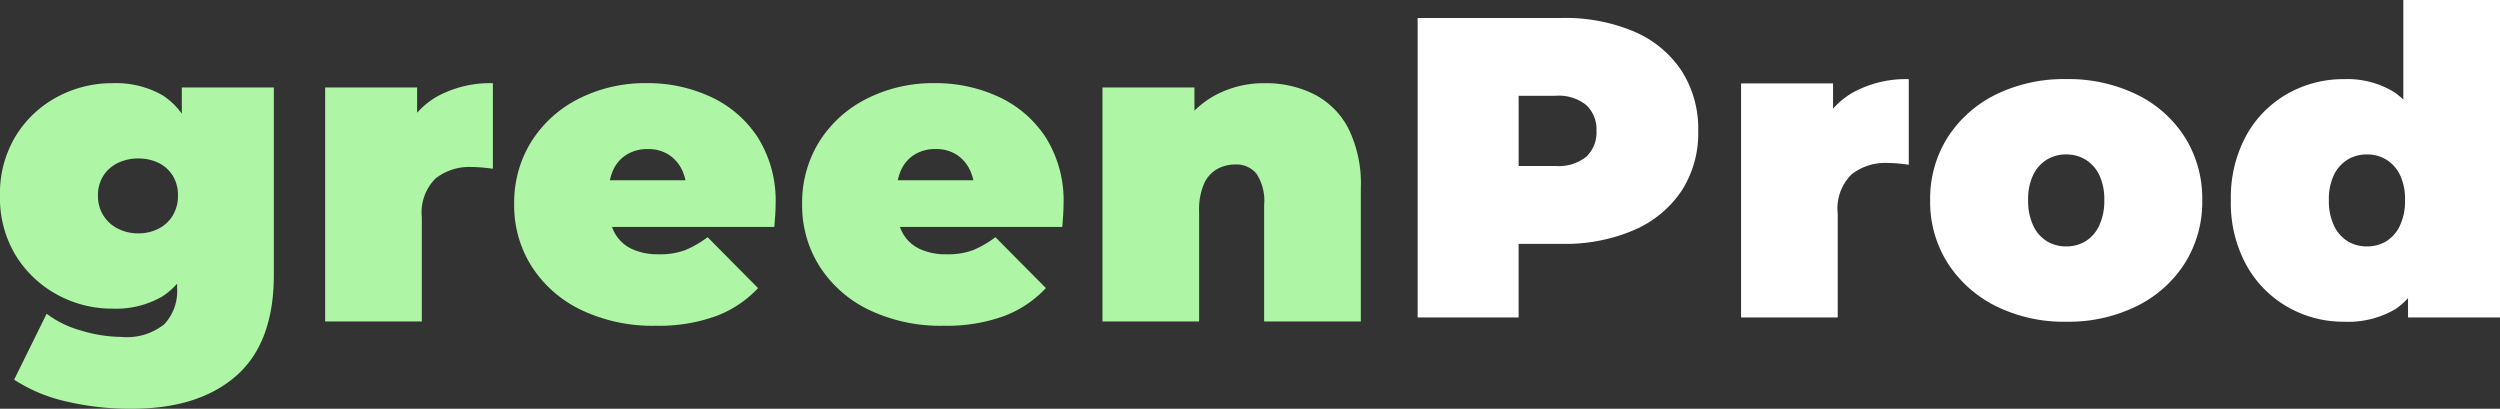
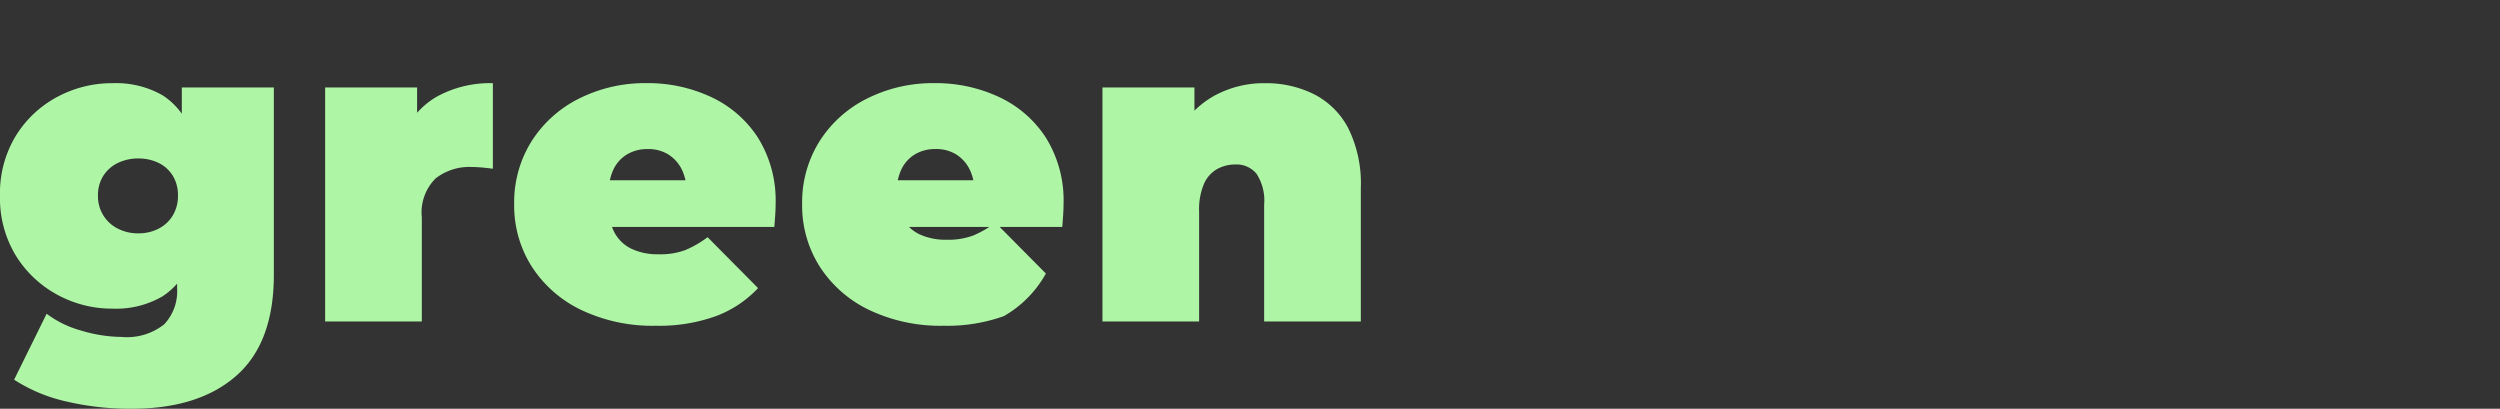
<svg xmlns="http://www.w3.org/2000/svg" width="210.376" height="34.396" viewBox="0 0 210.376 34.396">
  <rect x="0" y="0" width="210.376" height="34.396" fill="#333333" stroke="none" />
  <g id="Group_3" data-name="Group 3" transform="translate(-3923.19 169)">
-     <path id="Path_17" data-name="Path 17" d="M11.808,7.344a23.45,23.45,0,0,1-5.472-.612A13.529,13.529,0,0,1,1.944,4.9L4.68-.648A8.688,8.688,0,0,0,7.614.774,11.991,11.991,0,0,0,10.98,1.3,5.023,5.023,0,0,0,14.58.234a4.076,4.076,0,0,0,1.08-3.042V-4.464l.36-6.12.036-6.12v-2.988H23.8V-3.924q0,5.724-3.168,8.5T11.808,7.344ZM10.224-1.08A9.6,9.6,0,0,1,5.58-2.25,9.287,9.287,0,0,1,2.088-5.544a9.29,9.29,0,0,1-1.332-5.04,9.29,9.29,0,0,1,1.332-5.04A9.147,9.147,0,0,1,5.58-18.9a9.719,9.719,0,0,1,4.644-1.152,7.893,7.893,0,0,1,4.194,1.008,5.968,5.968,0,0,1,2.43,3.114,15.366,15.366,0,0,1,.792,5.346,15.366,15.366,0,0,1-.792,5.346,6.062,6.062,0,0,1-2.43,3.132A7.784,7.784,0,0,1,10.224-1.08Zm2.16-6.336a3.669,3.669,0,0,0,1.728-.4A2.958,2.958,0,0,0,15.3-8.928a3.156,3.156,0,0,0,.432-1.656,3.131,3.131,0,0,0-.432-1.674,2.873,2.873,0,0,0-1.188-1.08,3.813,3.813,0,0,0-1.728-.378,3.844,3.844,0,0,0-1.71.378,2.97,2.97,0,0,0-1.224,1.08A3.035,3.035,0,0,0,9-10.584a3.059,3.059,0,0,0,.45,1.656,3.054,3.054,0,0,0,1.224,1.116A3.7,3.7,0,0,0,12.384-7.416ZM28.116,0V-19.692h7.74v5.94L34.6-15.444a6.65,6.65,0,0,1,2.88-3.456,9.293,9.293,0,0,1,4.752-1.152v7.2q-.54-.072-.954-.108T40.428-13a4.6,4.6,0,0,0-3.006.954,4.036,4.036,0,0,0-1.17,3.294V0ZM55.944.36A13.961,13.961,0,0,1,49.662-.972,10.137,10.137,0,0,1,45.5-4.626a9.557,9.557,0,0,1-1.476-5.238,9.684,9.684,0,0,1,1.458-5.292,10.01,10.01,0,0,1,4-3.6,12.365,12.365,0,0,1,5.706-1.3A12.557,12.557,0,0,1,60.57-18.9a9.435,9.435,0,0,1,3.96,3.42,9.994,9.994,0,0,1,1.494,5.616q0,.432-.036.954t-.072.954H50.76V-11.88H61.6l-3.06,1.044a4.27,4.27,0,0,0-.414-1.962,3.126,3.126,0,0,0-1.134-1.26,3.2,3.2,0,0,0-1.728-.45,3.288,3.288,0,0,0-1.746.45A2.964,2.964,0,0,0,52.38-12.8a4.434,4.434,0,0,0-.4,1.962v1.224a4.356,4.356,0,0,0,.5,2.16,3.2,3.2,0,0,0,1.44,1.35,5.2,5.2,0,0,0,2.268.45,6.009,6.009,0,0,0,2.25-.36A8.663,8.663,0,0,0,60.3-7.092l4.248,4.284A9.341,9.341,0,0,1,61-.45,14.1,14.1,0,0,1,55.944.36Zm24.228,0A13.961,13.961,0,0,1,73.89-.972a10.137,10.137,0,0,1-4.158-3.654,9.557,9.557,0,0,1-1.476-5.238,9.684,9.684,0,0,1,1.458-5.292,10.01,10.01,0,0,1,4-3.6,12.365,12.365,0,0,1,5.706-1.3A12.557,12.557,0,0,1,84.8-18.9a9.435,9.435,0,0,1,3.96,3.42,9.994,9.994,0,0,1,1.494,5.616q0,.432-.036.954t-.072.954H74.988V-11.88H85.824l-3.06,1.044A4.27,4.27,0,0,0,82.35-12.8a3.126,3.126,0,0,0-1.134-1.26,3.2,3.2,0,0,0-1.728-.45,3.288,3.288,0,0,0-1.746.45,2.964,2.964,0,0,0-1.134,1.26,4.434,4.434,0,0,0-.4,1.962v1.224a4.355,4.355,0,0,0,.5,2.16,3.2,3.2,0,0,0,1.44,1.35,5.2,5.2,0,0,0,2.268.45,6.009,6.009,0,0,0,2.25-.36,8.663,8.663,0,0,0,1.854-1.08l4.248,4.284A9.341,9.341,0,0,1,85.23-.45,14.1,14.1,0,0,1,80.172.36ZM93.528,0V-19.692h7.74v5.76L99.72-15.588a7.888,7.888,0,0,1,3.114-3.348,8.69,8.69,0,0,1,4.374-1.116,9.048,9.048,0,0,1,4.1.918,6.668,6.668,0,0,1,2.9,2.862,10.471,10.471,0,0,1,1.062,5.04V0h-8.136V-9.828a4.1,4.1,0,0,0-.648-2.61,2.179,2.179,0,0,0-1.764-.774,3.176,3.176,0,0,0-1.53.378,2.647,2.647,0,0,0-1.116,1.242,5.488,5.488,0,0,0-.414,2.34V0Z" transform="translate(3922.434 -141.948)" fill="#aef6a5" />
-     <path id="Path_18" data-name="Path 18" d="M2.052,0V-25.2H14.184a14.844,14.844,0,0,1,6.1,1.152,9.023,9.023,0,0,1,3.978,3.294,9.017,9.017,0,0,1,1.4,5.058,8.929,8.929,0,0,1-1.4,5.04,9.184,9.184,0,0,1-3.978,3.294,14.645,14.645,0,0,1-6.1,1.17H6.768l3.78-3.636V0Zm8.5-8.892-3.78-3.852h6.876a3.711,3.711,0,0,0,2.61-.792A2.815,2.815,0,0,0,17.1-15.7a2.815,2.815,0,0,0-.846-2.16,3.711,3.711,0,0,0-2.61-.792H6.768l3.78-3.852ZM29.268,0V-19.692h7.74v5.94l-1.26-1.692a6.65,6.65,0,0,1,2.88-3.456,9.293,9.293,0,0,1,4.752-1.152v7.2q-.54-.072-.954-.108T41.58-13a4.6,4.6,0,0,0-3.006.954A4.036,4.036,0,0,0,37.4-8.748V0Zm27.36.36A12.847,12.847,0,0,1,50.706-.954a10.214,10.214,0,0,1-4.05-3.618A9.6,9.6,0,0,1,45.18-9.864a9.6,9.6,0,0,1,1.476-5.292,10.084,10.084,0,0,1,4.05-3.6,13,13,0,0,1,5.922-1.3,13.108,13.108,0,0,1,5.94,1.3,9.929,9.929,0,0,1,4.05,3.6,9.684,9.684,0,0,1,1.458,5.292,9.684,9.684,0,0,1-1.458,5.292,10.056,10.056,0,0,1-4.05,3.618A12.958,12.958,0,0,1,56.628.36Zm0-6.336a3.087,3.087,0,0,0,1.62-.432A3.034,3.034,0,0,0,59.4-7.722a4.834,4.834,0,0,0,.432-2.142,4.693,4.693,0,0,0-.432-2.142,3.072,3.072,0,0,0-1.152-1.278,3.087,3.087,0,0,0-1.62-.432,3.087,3.087,0,0,0-1.62.432,3.072,3.072,0,0,0-1.152,1.278,4.693,4.693,0,0,0-.432,2.142,4.834,4.834,0,0,0,.432,2.142,3.034,3.034,0,0,0,1.152,1.314A3.087,3.087,0,0,0,56.628-5.976ZM79.992.36A9.394,9.394,0,0,1,75.258-.882,9.175,9.175,0,0,1,71.784-4.41a10.884,10.884,0,0,1-1.3-5.454,10.884,10.884,0,0,1,1.3-5.454,9.046,9.046,0,0,1,3.474-3.51,9.5,9.5,0,0,1,4.734-1.224,7.545,7.545,0,0,1,4.248,1.1,6.4,6.4,0,0,1,2.448,3.348,17.56,17.56,0,0,1,.792,5.742,19.078,19.078,0,0,1-.738,5.8A6.089,6.089,0,0,1,84.366-.72,7.842,7.842,0,0,1,79.992.36Zm1.944-6.336a3.087,3.087,0,0,0,1.62-.432,3.034,3.034,0,0,0,1.152-1.314,4.834,4.834,0,0,0,.432-2.142,4.693,4.693,0,0,0-.432-2.142,3.072,3.072,0,0,0-1.152-1.278,3.087,3.087,0,0,0-1.62-.432,3.087,3.087,0,0,0-1.62.432,3.072,3.072,0,0,0-1.152,1.278,4.693,4.693,0,0,0-.432,2.142,4.834,4.834,0,0,0,.432,2.142,3.034,3.034,0,0,0,1.152,1.314A3.087,3.087,0,0,0,81.936-5.976ZM85.392,0V-2.664l-.036-7.2-.36-7.2v-9.648h8.136V0Z" transform="translate(4040.434 -142.288)" fill="#fff" />
+     <path id="Path_17" data-name="Path 17" d="M11.808,7.344a23.45,23.45,0,0,1-5.472-.612A13.529,13.529,0,0,1,1.944,4.9L4.68-.648A8.688,8.688,0,0,0,7.614.774,11.991,11.991,0,0,0,10.98,1.3,5.023,5.023,0,0,0,14.58.234a4.076,4.076,0,0,0,1.08-3.042V-4.464l.36-6.12.036-6.12v-2.988H23.8V-3.924q0,5.724-3.168,8.5T11.808,7.344ZM10.224-1.08A9.6,9.6,0,0,1,5.58-2.25,9.287,9.287,0,0,1,2.088-5.544a9.29,9.29,0,0,1-1.332-5.04,9.29,9.29,0,0,1,1.332-5.04A9.147,9.147,0,0,1,5.58-18.9a9.719,9.719,0,0,1,4.644-1.152,7.893,7.893,0,0,1,4.194,1.008,5.968,5.968,0,0,1,2.43,3.114,15.366,15.366,0,0,1,.792,5.346,15.366,15.366,0,0,1-.792,5.346,6.062,6.062,0,0,1-2.43,3.132A7.784,7.784,0,0,1,10.224-1.08Zm2.16-6.336a3.669,3.669,0,0,0,1.728-.4A2.958,2.958,0,0,0,15.3-8.928a3.156,3.156,0,0,0,.432-1.656,3.131,3.131,0,0,0-.432-1.674,2.873,2.873,0,0,0-1.188-1.08,3.813,3.813,0,0,0-1.728-.378,3.844,3.844,0,0,0-1.71.378,2.97,2.97,0,0,0-1.224,1.08A3.035,3.035,0,0,0,9-10.584a3.059,3.059,0,0,0,.45,1.656,3.054,3.054,0,0,0,1.224,1.116A3.7,3.7,0,0,0,12.384-7.416ZM28.116,0V-19.692h7.74v5.94L34.6-15.444a6.65,6.65,0,0,1,2.88-3.456,9.293,9.293,0,0,1,4.752-1.152v7.2q-.54-.072-.954-.108T40.428-13a4.6,4.6,0,0,0-3.006.954,4.036,4.036,0,0,0-1.17,3.294V0ZM55.944.36A13.961,13.961,0,0,1,49.662-.972,10.137,10.137,0,0,1,45.5-4.626a9.557,9.557,0,0,1-1.476-5.238,9.684,9.684,0,0,1,1.458-5.292,10.01,10.01,0,0,1,4-3.6,12.365,12.365,0,0,1,5.706-1.3A12.557,12.557,0,0,1,60.57-18.9a9.435,9.435,0,0,1,3.96,3.42,9.994,9.994,0,0,1,1.494,5.616q0,.432-.036.954t-.072.954H50.76V-11.88H61.6l-3.06,1.044a4.27,4.27,0,0,0-.414-1.962,3.126,3.126,0,0,0-1.134-1.26,3.2,3.2,0,0,0-1.728-.45,3.288,3.288,0,0,0-1.746.45A2.964,2.964,0,0,0,52.38-12.8a4.434,4.434,0,0,0-.4,1.962v1.224a4.356,4.356,0,0,0,.5,2.16,3.2,3.2,0,0,0,1.44,1.35,5.2,5.2,0,0,0,2.268.45,6.009,6.009,0,0,0,2.25-.36A8.663,8.663,0,0,0,60.3-7.092l4.248,4.284A9.341,9.341,0,0,1,61-.45,14.1,14.1,0,0,1,55.944.36Zm24.228,0A13.961,13.961,0,0,1,73.89-.972a10.137,10.137,0,0,1-4.158-3.654,9.557,9.557,0,0,1-1.476-5.238,9.684,9.684,0,0,1,1.458-5.292,10.01,10.01,0,0,1,4-3.6,12.365,12.365,0,0,1,5.706-1.3A12.557,12.557,0,0,1,84.8-18.9a9.435,9.435,0,0,1,3.96,3.42,9.994,9.994,0,0,1,1.494,5.616q0,.432-.036.954t-.072.954H74.988V-11.88H85.824l-3.06,1.044A4.27,4.27,0,0,0,82.35-12.8a3.126,3.126,0,0,0-1.134-1.26,3.2,3.2,0,0,0-1.728-.45,3.288,3.288,0,0,0-1.746.45,2.964,2.964,0,0,0-1.134,1.26,4.434,4.434,0,0,0-.4,1.962a4.355,4.355,0,0,0,.5,2.16,3.2,3.2,0,0,0,1.44,1.35,5.2,5.2,0,0,0,2.268.45,6.009,6.009,0,0,0,2.25-.36,8.663,8.663,0,0,0,1.854-1.08l4.248,4.284A9.341,9.341,0,0,1,85.23-.45,14.1,14.1,0,0,1,80.172.36ZM93.528,0V-19.692h7.74v5.76L99.72-15.588a7.888,7.888,0,0,1,3.114-3.348,8.69,8.69,0,0,1,4.374-1.116,9.048,9.048,0,0,1,4.1.918,6.668,6.668,0,0,1,2.9,2.862,10.471,10.471,0,0,1,1.062,5.04V0h-8.136V-9.828a4.1,4.1,0,0,0-.648-2.61,2.179,2.179,0,0,0-1.764-.774,3.176,3.176,0,0,0-1.53.378,2.647,2.647,0,0,0-1.116,1.242,5.488,5.488,0,0,0-.414,2.34V0Z" transform="translate(3922.434 -141.948)" fill="#aef6a5" />
  </g>
</svg>